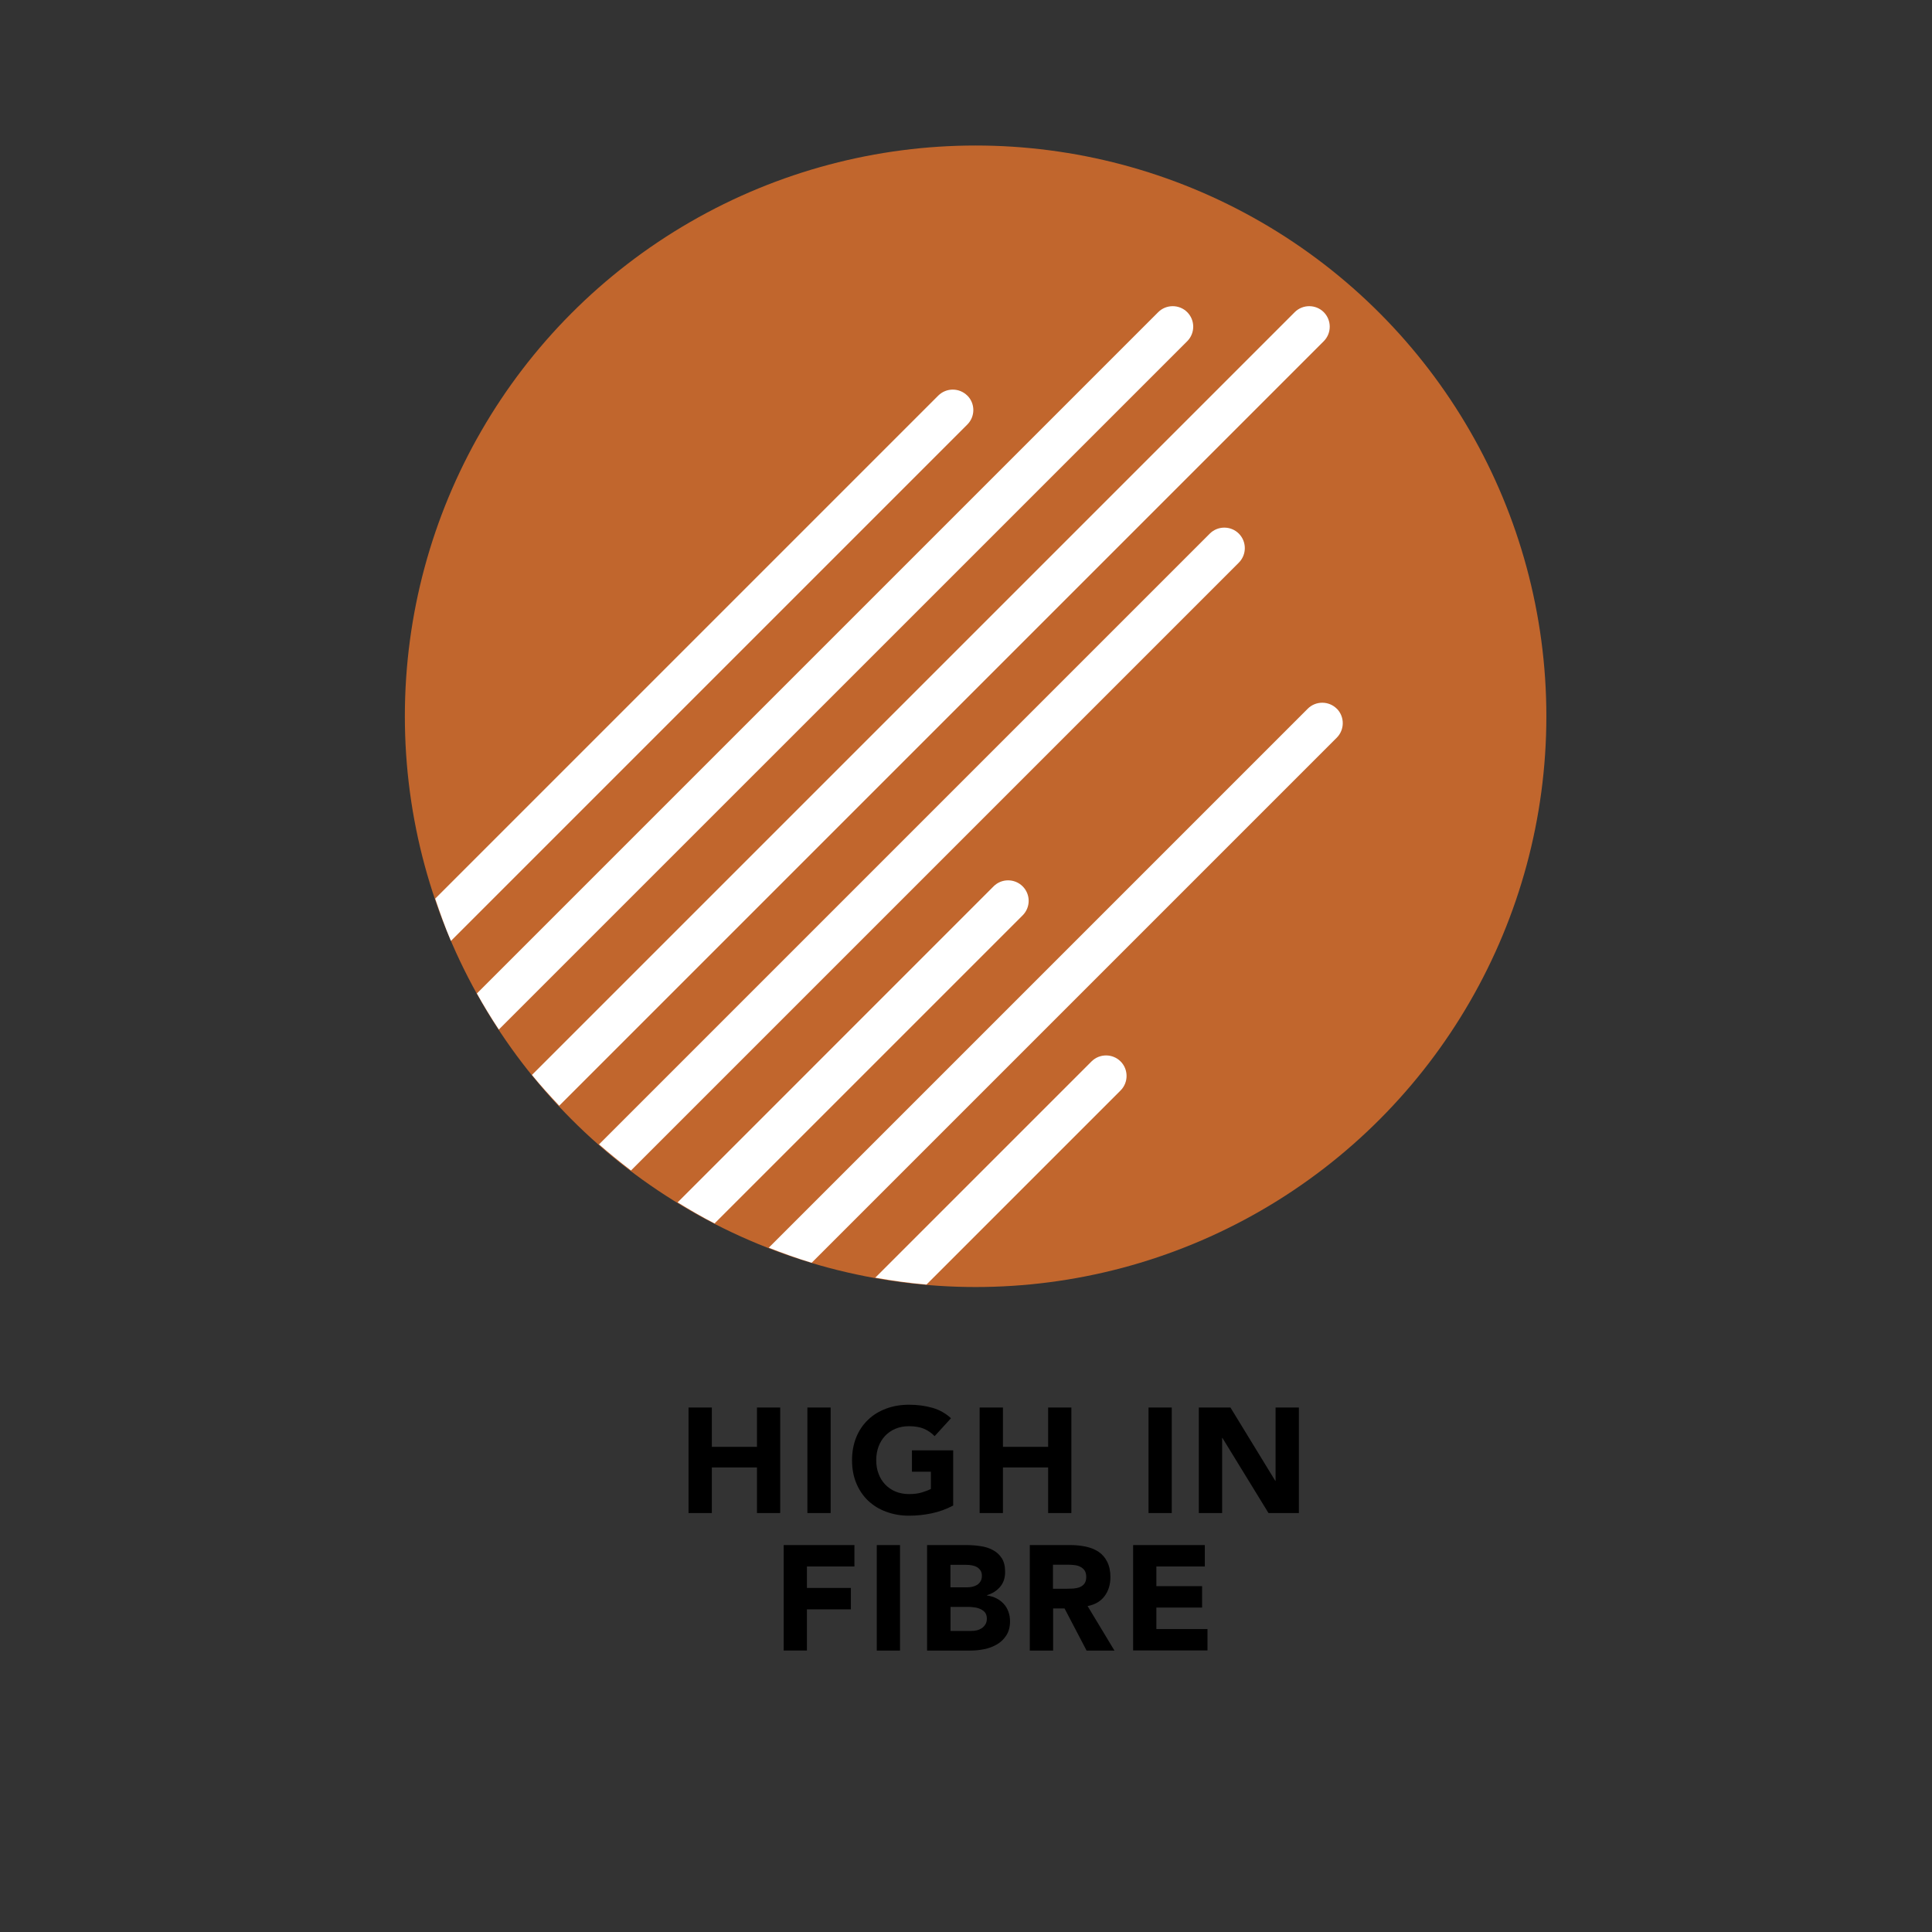
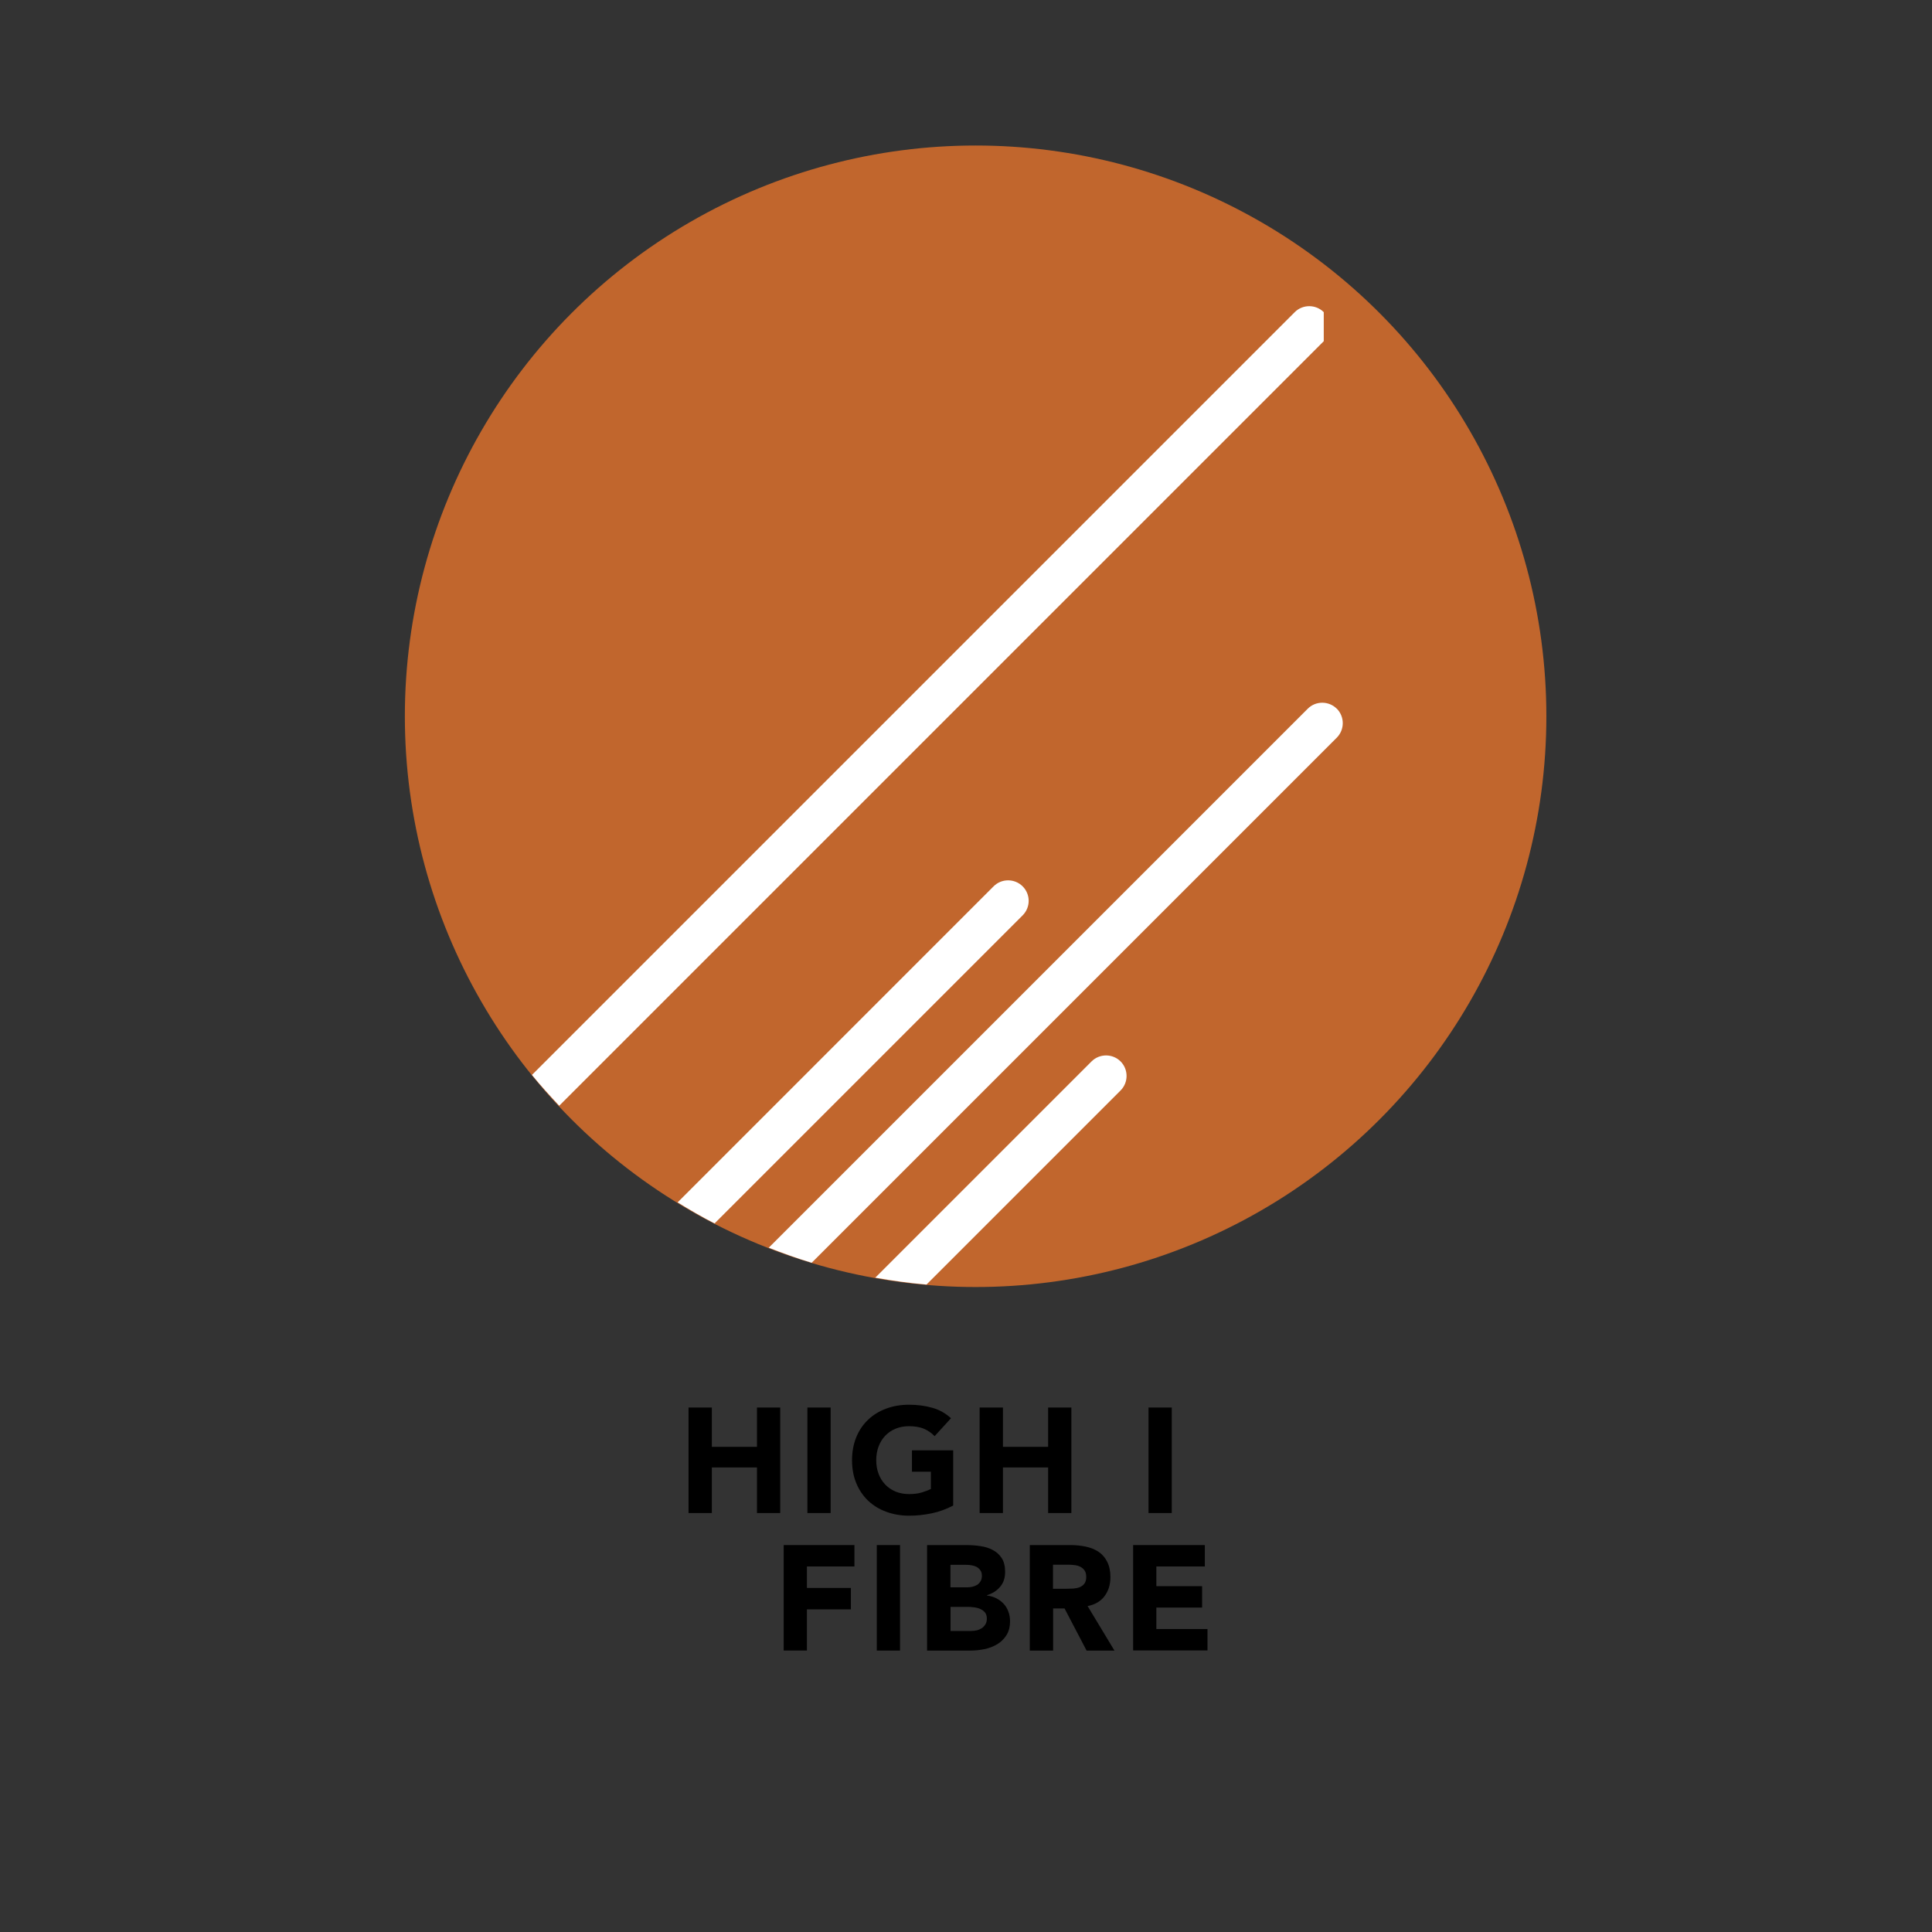
<svg xmlns="http://www.w3.org/2000/svg" viewBox="0 0 28.346 28.346" version="1.1" height="10mm" width="10mm" id="Layer_1">
  <rect x="0" y="0" width="28.346" height="28.346" fill="#333333" stroke="none" />
  <defs>
    <style>
      .st0 {
        fill: none;
      }

      .st1 {
        fill: #c1662d;
      }

      .st2 {
        fill: #fff;
      }
    </style>
  </defs>
  <g>
    <path d="M10.102,20.651h.342v.577h.662v-.577h.341v1.548h-.341v-.669h-.662v.669h-.342v-1.548Z" />
    <path d="M11.846,20.651h.341v1.548h-.341v-1.548Z" />
    <path d="M13.985,22.089c-.101.053-.205.091-.314.114s-.221.035-.335.035c-.12,0-.232-.02-.334-.058-.103-.037-.19-.092-.265-.162-.074-.071-.133-.157-.174-.258-.042-.101-.062-.212-.062-.336s.021-.236.062-.337c.041-.101.1-.187.174-.257.074-.071.162-.125.265-.163.102-.038.214-.057.334-.057.124,0,.238.015.343.045.104.029.195.081.274.153l-.24.263c-.047-.048-.1-.084-.158-.109-.058-.024-.131-.037-.219-.037-.072,0-.139.013-.197.037-.06.025-.11.06-.152.104-.042.044-.074.097-.097.158-.023.062-.034.128-.034.199,0,.072.011.14.034.199.022.061.055.113.097.158.042.044.093.079.152.104.059.024.125.037.197.037.075,0,.139-.008.192-.025.055-.017.098-.033.13-.051v-.252h-.278v-.314h.605v.809Z" />
    <path d="M14.373,20.651h.342v.577h.663v-.577h.341v1.548h-.341v-.669h-.663v.669h-.342v-1.548Z" />
    <path d="M16.851,20.651h.341v1.548h-.341v-1.548Z" />
-     <path d="M17.589,20.651h.464l.658,1.076h.004v-1.076h.342v1.548h-.446l-.676-1.102h-.004v1.102h-.342v-1.548Z" />
    <path d="M11.498,22.669h1.038v.314h-.697v.315h.645v.314h-.645v.604h-.341v-1.548Z" />
    <path d="M12.864,22.669h.341v1.548h-.341v-1.548Z" />
    <path d="M13.603,22.669h.577c.067,0,.135.005.202.015.068.009.129.028.183.057.055.028.098.068.132.119.033.051.05.118.05.203,0,.088-.024.16-.073.218s-.113.099-.193.123v.005c.051.007.098.021.139.042.042.021.077.049.107.081.03.033.053.071.068.115.017.044.024.09.024.14,0,.082-.018.15-.053.205-.034.054-.08.099-.135.132-.056.033-.118.058-.188.072s-.138.021-.206.021h-.635v-1.548ZM13.945,23.289h.247c.025,0,.052-.003.077-.009s.049-.016.069-.028c.02-.014.036-.031.049-.053.013-.022.019-.048.019-.079,0-.032-.007-.059-.021-.079-.015-.021-.032-.038-.054-.05-.022-.012-.047-.02-.074-.025-.028-.005-.055-.007-.081-.007h-.231v.33ZM13.945,23.929h.306c.026,0,.053-.003.08-.009.026-.006.051-.017.073-.031.021-.015.039-.033.054-.057.014-.023.021-.052.021-.085,0-.036-.01-.066-.027-.089-.019-.022-.041-.039-.069-.051-.027-.012-.058-.021-.089-.024-.032-.005-.062-.007-.09-.007h-.258v.353Z" />
    <path d="M15.107,22.669h.6c.078,0,.153.008.224.023.071.015.133.04.187.076.053.035.095.084.126.145s.048.136.048.226c0,.109-.029.203-.086.279s-.14.125-.249.146l.394.653h-.409l-.323-.618h-.168v.618h-.342v-1.548ZM15.45,23.31h.2c.031,0,.063-.001.098-.003.034-.003.065-.009.093-.02.028-.012.051-.028.069-.052.018-.023.027-.057.027-.099,0-.039-.008-.07-.024-.094-.016-.023-.036-.041-.062-.054-.024-.013-.053-.021-.085-.025-.032-.004-.063-.006-.094-.006h-.223v.352Z" />
    <path d="M16.625,22.669h1.052v.314h-.711v.289h.671v.314h-.671v.315h.75v.314h-1.091v-1.548Z" />
  </g>
  <circle r="8.374" cy="10.509" cx="14.314" class="st1" />
  <g>
-     <path d="M14.192,5.804c-.118-.117-.308-.117-.426,0l-7.381,7.381c.071.21.145.418.231.62l7.576-7.576c.118-.118.118-.308,0-.426Z" class="st2" />
-     <path d="M17.419,4.58c-.117-.117-.309-.117-.426,0L6.997,14.576c.101.181.208.357.322.529l10.1-10.099c.117-.118.117-.308,0-.426Z" class="st2" />
-     <path d="M19.422,4.58c-.117-.117-.309-.117-.426,0L7.805,15.771c.127.157.263.305.4.452l11.217-11.217c.117-.118.117-.308,0-.426Z" class="st2" />
-     <path d="M18.176,7.829c-.117-.117-.309-.117-.426,0l-8.961,8.961c.152.133.308.26.469.383l8.918-8.918c.117-.118.117-.308,0-.426Z" class="st2" />
+     <path d="M19.422,4.58c-.117-.117-.309-.117-.426,0L7.805,15.771c.127.157.263.305.4.452l11.217-11.217Z" class="st2" />
    <path d="M15.004,13.004c-.118-.117-.309-.117-.426,0l-4.636,4.637c.177.109.357.214.542.309l4.52-4.52c.118-.118.118-.308,0-.426Z" class="st2" />
    <path d="M19.613,10.398c-.117-.117-.309-.117-.426,0l-7.908,7.908c.207.081.416.157.63.221l7.704-7.704c.117-.118.117-.308,0-.426Z" class="st2" />
    <path d="M16.441,15.573c-.117-.117-.309-.117-.426,0l-3.173,3.173c.247.044.497.079.751.101l2.848-2.848c.117-.117.117-.309,0-.426Z" class="st2" />
  </g>
-   <rect height="28.346" width="28.346" class="st0" />
</svg>